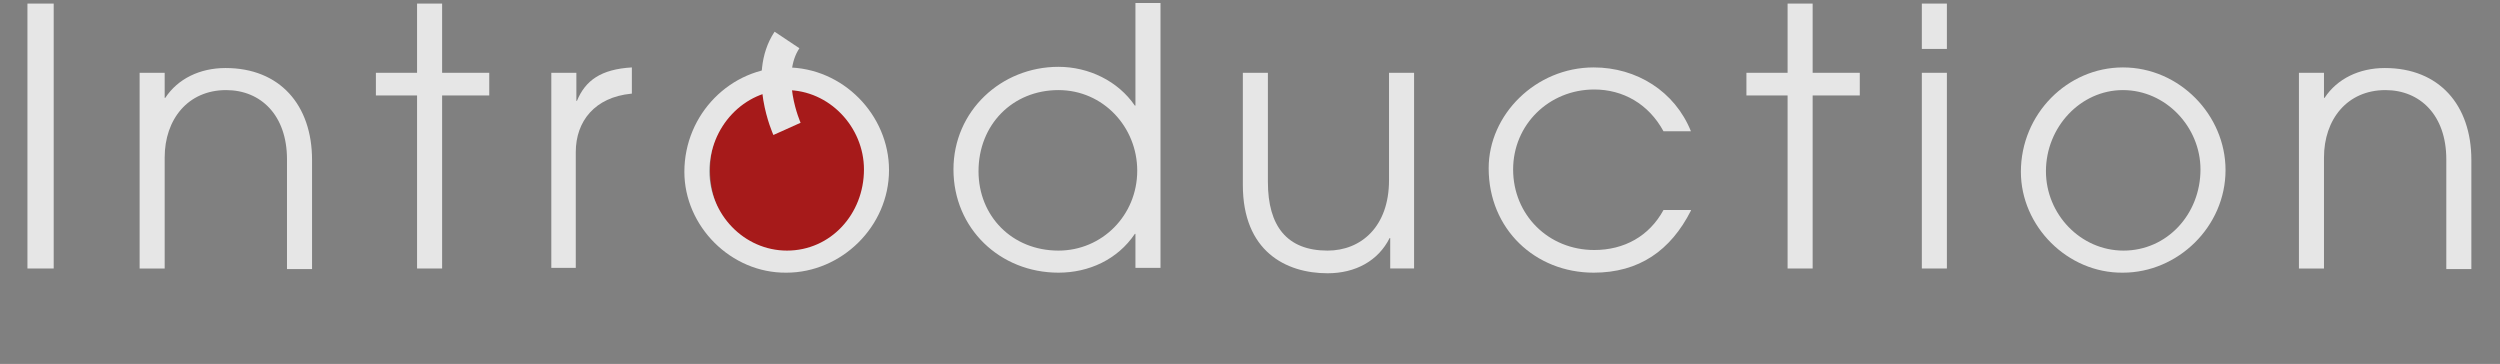
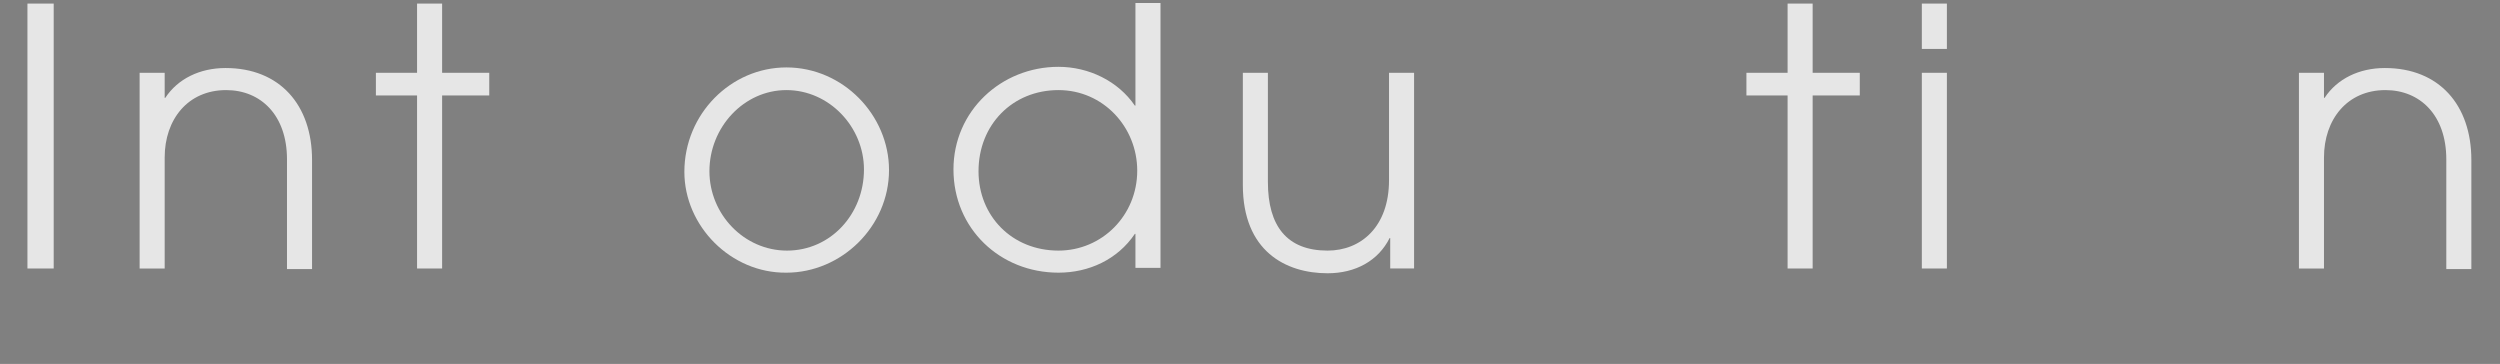
<svg xmlns="http://www.w3.org/2000/svg" version="1.1" id="レイヤー_1" x="0px" y="0px" viewBox="0 0 419 61" style="enable-background:new 0 0 419 61;" xml:space="preserve">
  <rect x="0" y="0" width="419" height="61" fill="#808080" stroke="none" />
  <style type="text/css">
	.st0{opacity:0.8;}
	.st1{fill:#AF0000;}
	.st2{enable-background:new    ;}
	.st3{fill:#FFFFFF;}
	.st4{fill:none;stroke:#FFFFFF;stroke-width:5;}
</style>
  <g id="グループ_232" transform="translate(-751 -1512)">
    <g id="グループ_166" transform="translate(-4 81)" class="st0">
-       <ellipse id="楕円形_1" class="st1" cx="887" cy="1459.5" rx="13" ry="14.5" />
      <g id="グループ_165" transform="translate(66 1)">
        <g class="st2">
          <path class="st3" d="M693.6,1475v-44.4h4.4v44.4H693.6z" />
          <path class="st3" d="M737.1,1475v-18.3c0-7.4-4.4-11.6-10.2-11.6c-6.4,0-10.3,4.9-10.3,11.3v18.6h-4.2v-32.8h4.2v4.2h0.1      c2.1-3.2,5.8-5,10.1-5c9.1,0,14.5,6.2,14.5,15.4v18.3H737.1z" />
          <path class="st3" d="M758.9,1475v-29H752v-3.8h6.9v-11.6h4.2v11.6h7.9v3.8h-7.9v29H758.9z" />
-           <path class="st3" d="M781.4,1475v-32.8h4.2v4.7h0.1c1.4-3.4,4-5.3,9.2-5.6v4.4h-0.1c-6.1,0.6-9.3,4.6-9.3,9.8v19.4H781.4z" />
          <path class="st3" d="M803.7,1458.8c0-9.7,7.8-17.5,17.1-17.5c9.5,0,17.2,8,17.2,17.2c0,9.5-8,17.2-17.2,17.2      C811.5,1475.8,803.7,1467.9,803.7,1458.8z M833.8,1458.4c0-7.1-5.8-13.3-13-13.3c-7.1,0-12.9,6.2-12.9,13.6      c0,7.2,5.8,13.3,13,13.3C828.2,1472,833.8,1465.9,833.8,1458.4z" />
          <path class="st3" d="M879.3,1475v-5.8h-0.1c-2.9,4.3-7.7,6.5-12.8,6.5c-9.8,0-17.6-7.4-17.6-17.3c0-9.8,8-17.2,17.6-17.2      c5.1,0,10,2.4,12.8,6.5h0.1v-17.2h4.2v44.4H879.3z M879.6,1458.6c0-7.3-5.7-13.5-13.2-13.5c-7.7,0-13.4,5.8-13.4,13.6      c0,7.5,5.6,13.3,13.4,13.3C873.7,1472,879.6,1466.1,879.6,1458.6z" />
          <path class="st3" d="M922,1475v-5.1h-0.1c-1.9,3.8-5.7,5.9-10.4,5.9c-7,0-14.2-3.7-14.2-14.8v-18.8h4.2v18.3      c0,7.4,3.2,11.5,10,11.5c5.6,0,10.3-4,10.3-11.8v-18h4.2v32.8H922z" />
-           <path class="st3" d="M972.4,1465.3c-3.4,6.7-8.7,10.4-16.3,10.4c-9.8,0-17.6-7.3-17.6-17.5c0-9,7.9-16.9,17.6-16.9      c7.2,0,13.6,4,16.3,10.7h-4.6c-2.5-4.6-6.8-7-11.6-7c-7.6,0-13.6,5.9-13.6,13.4c0,7.6,5.9,13.5,13.6,13.5c5,0,9.2-2.3,11.6-6.7      H972.4z" />
          <path class="st3" d="M988.6,1475v-29h-6.9v-3.8h6.9v-11.6h4.2v11.6h7.9v3.8h-7.9v29H988.6z" />
          <path class="st3" d="M1011.1,1438.2v-7.6h4.2v7.6H1011.1z M1011.1,1475v-32.8h4.2v32.8H1011.1z" />
-           <path class="st3" d="M1027.7,1458.8c0-9.7,7.8-17.5,17.1-17.5c9.5,0,17.2,8,17.2,17.2c0,9.5-8,17.2-17.2,17.2      C1035.5,1475.8,1027.7,1467.9,1027.7,1458.8z M1057.8,1458.4c0-7.1-5.8-13.3-13-13.3c-7.1,0-12.9,6.2-12.9,13.6      c0,7.2,5.8,13.3,13,13.3C1052.2,1472,1057.8,1465.9,1057.8,1458.4z" />
          <path class="st3" d="M1099,1475v-18.3c0-7.4-4.4-11.6-10.2-11.6c-6.4,0-10.3,4.9-10.3,11.3v18.6h-4.2v-32.8h4.2v4.2h0.1      c2.1-3.2,5.8-5,10.1-5c9.1,0,14.5,6.2,14.5,15.4v18.3H1099z" />
        </g>
-         <path id="パス_6220" class="st4" d="M820.9,1451.6c0,0-4-8.9,0-14.9" />
      </g>
    </g>
  </g>
</svg>